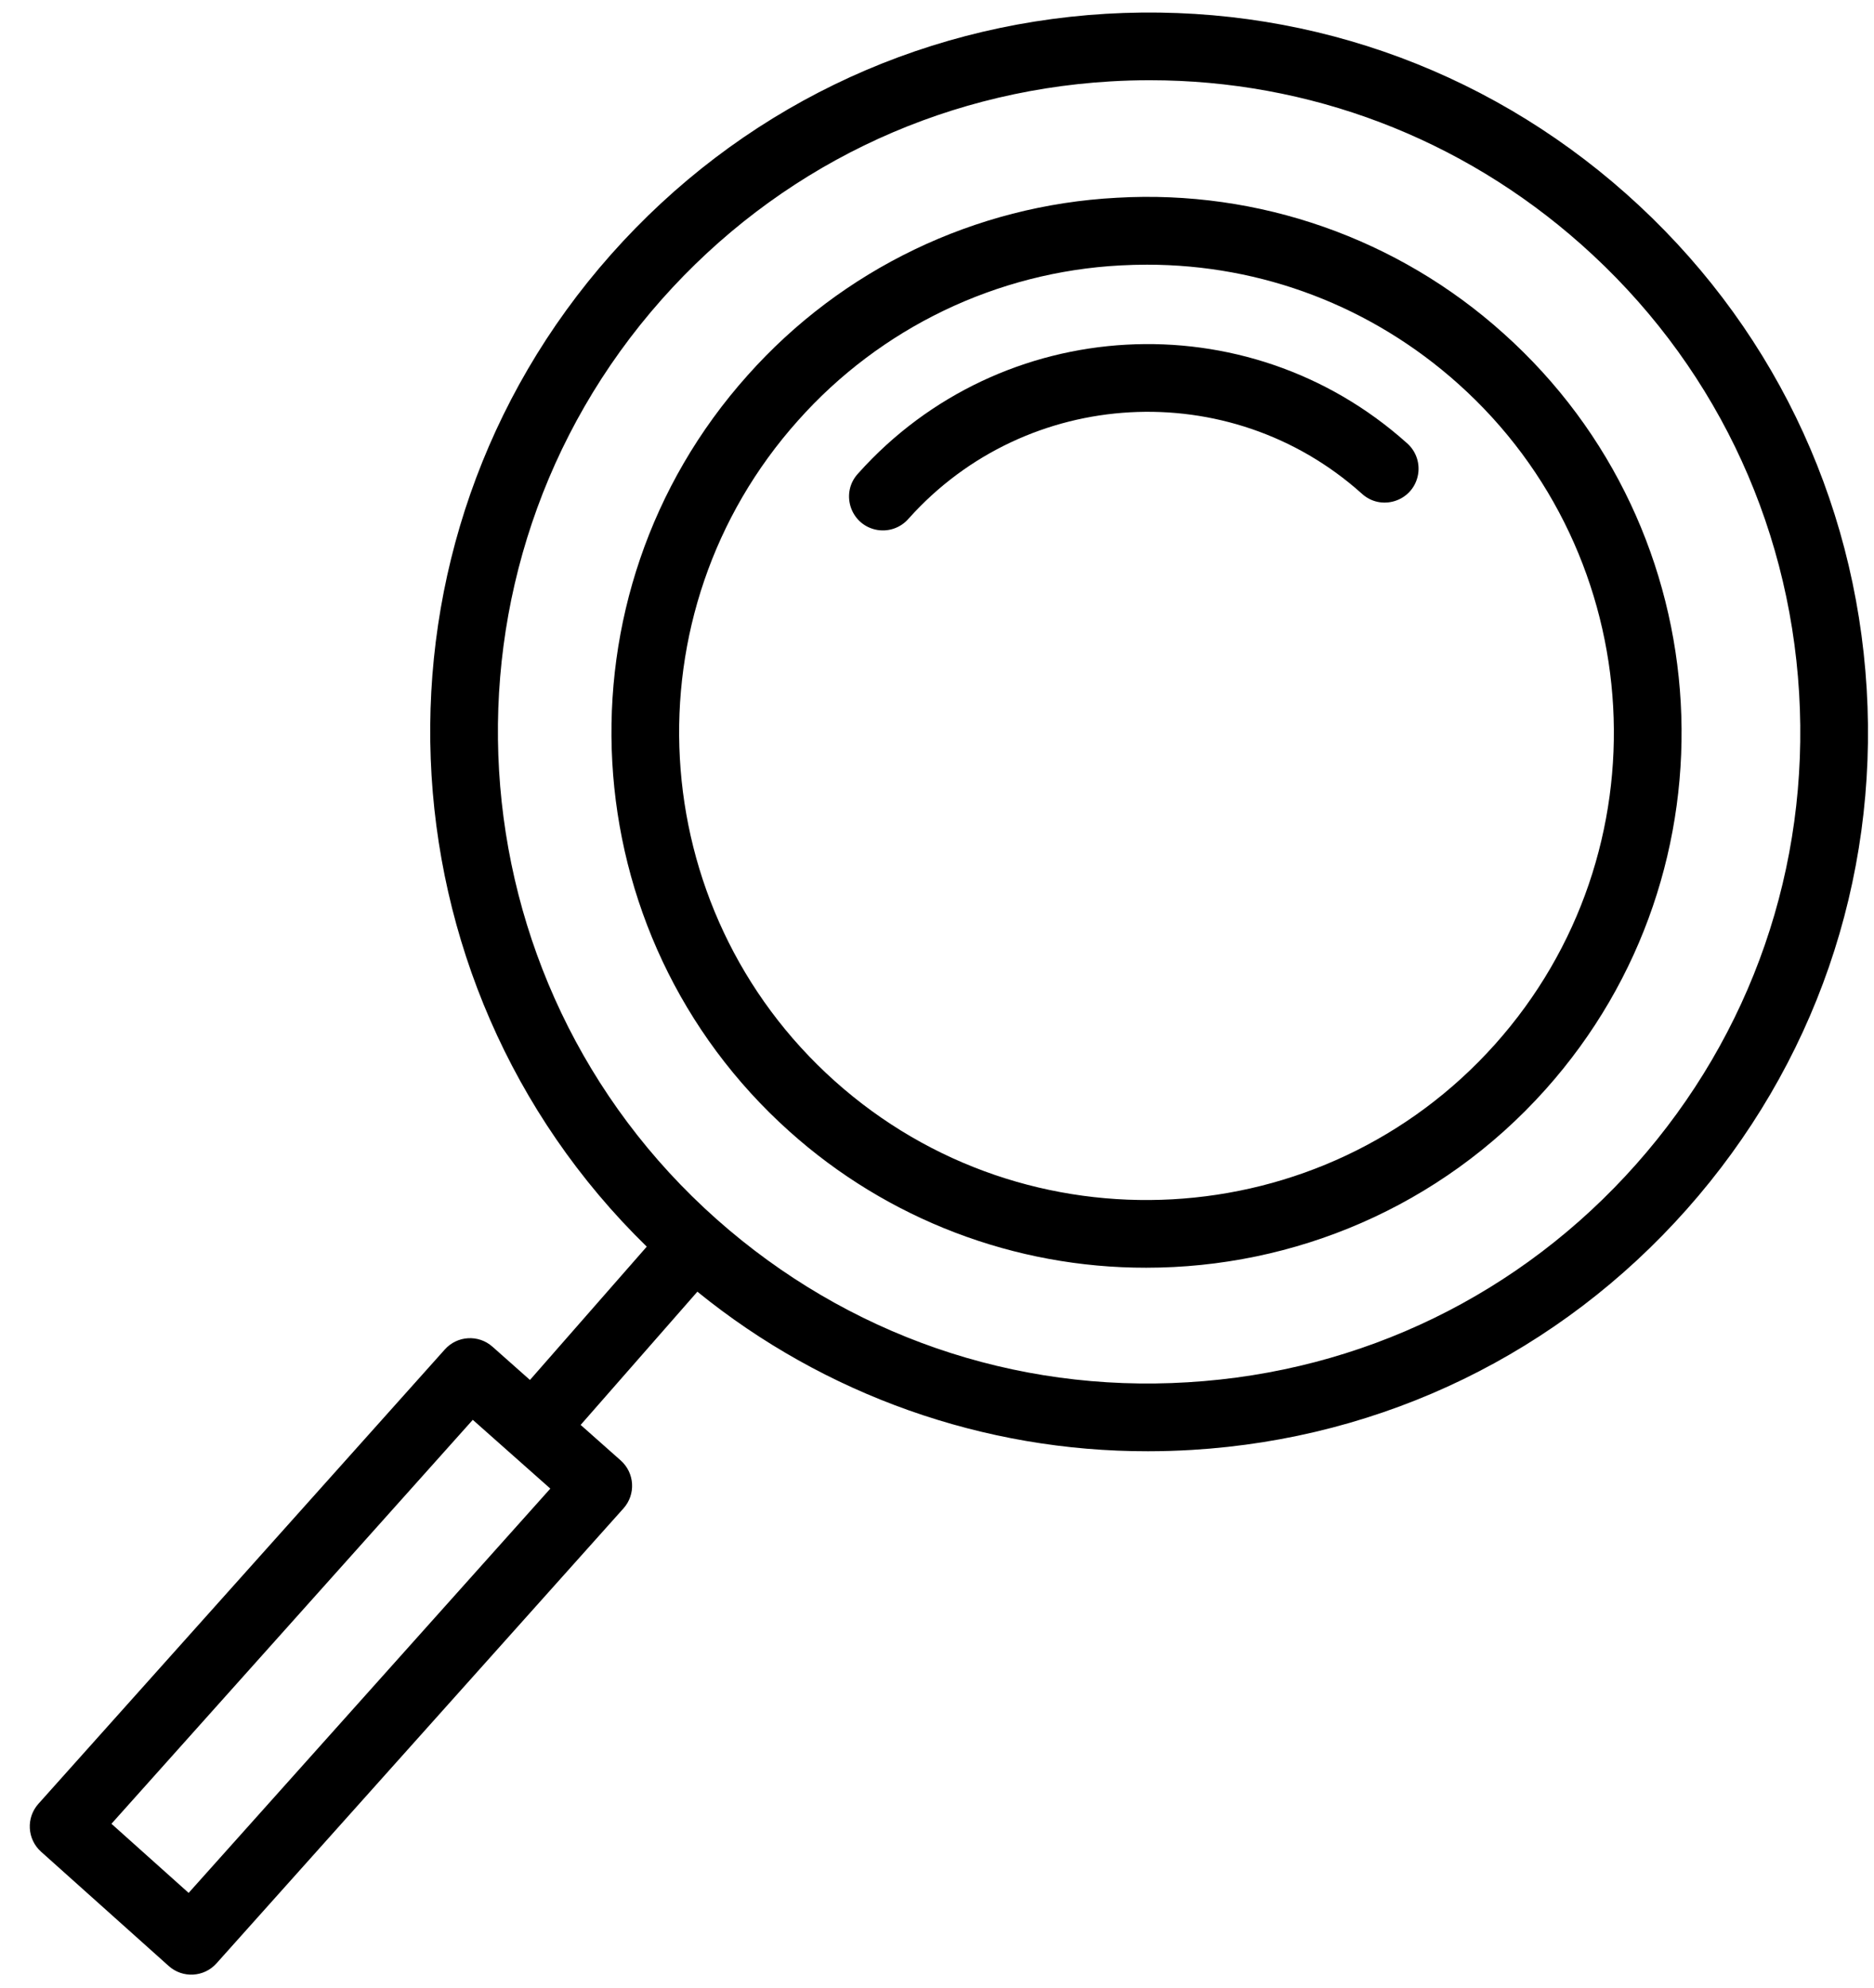
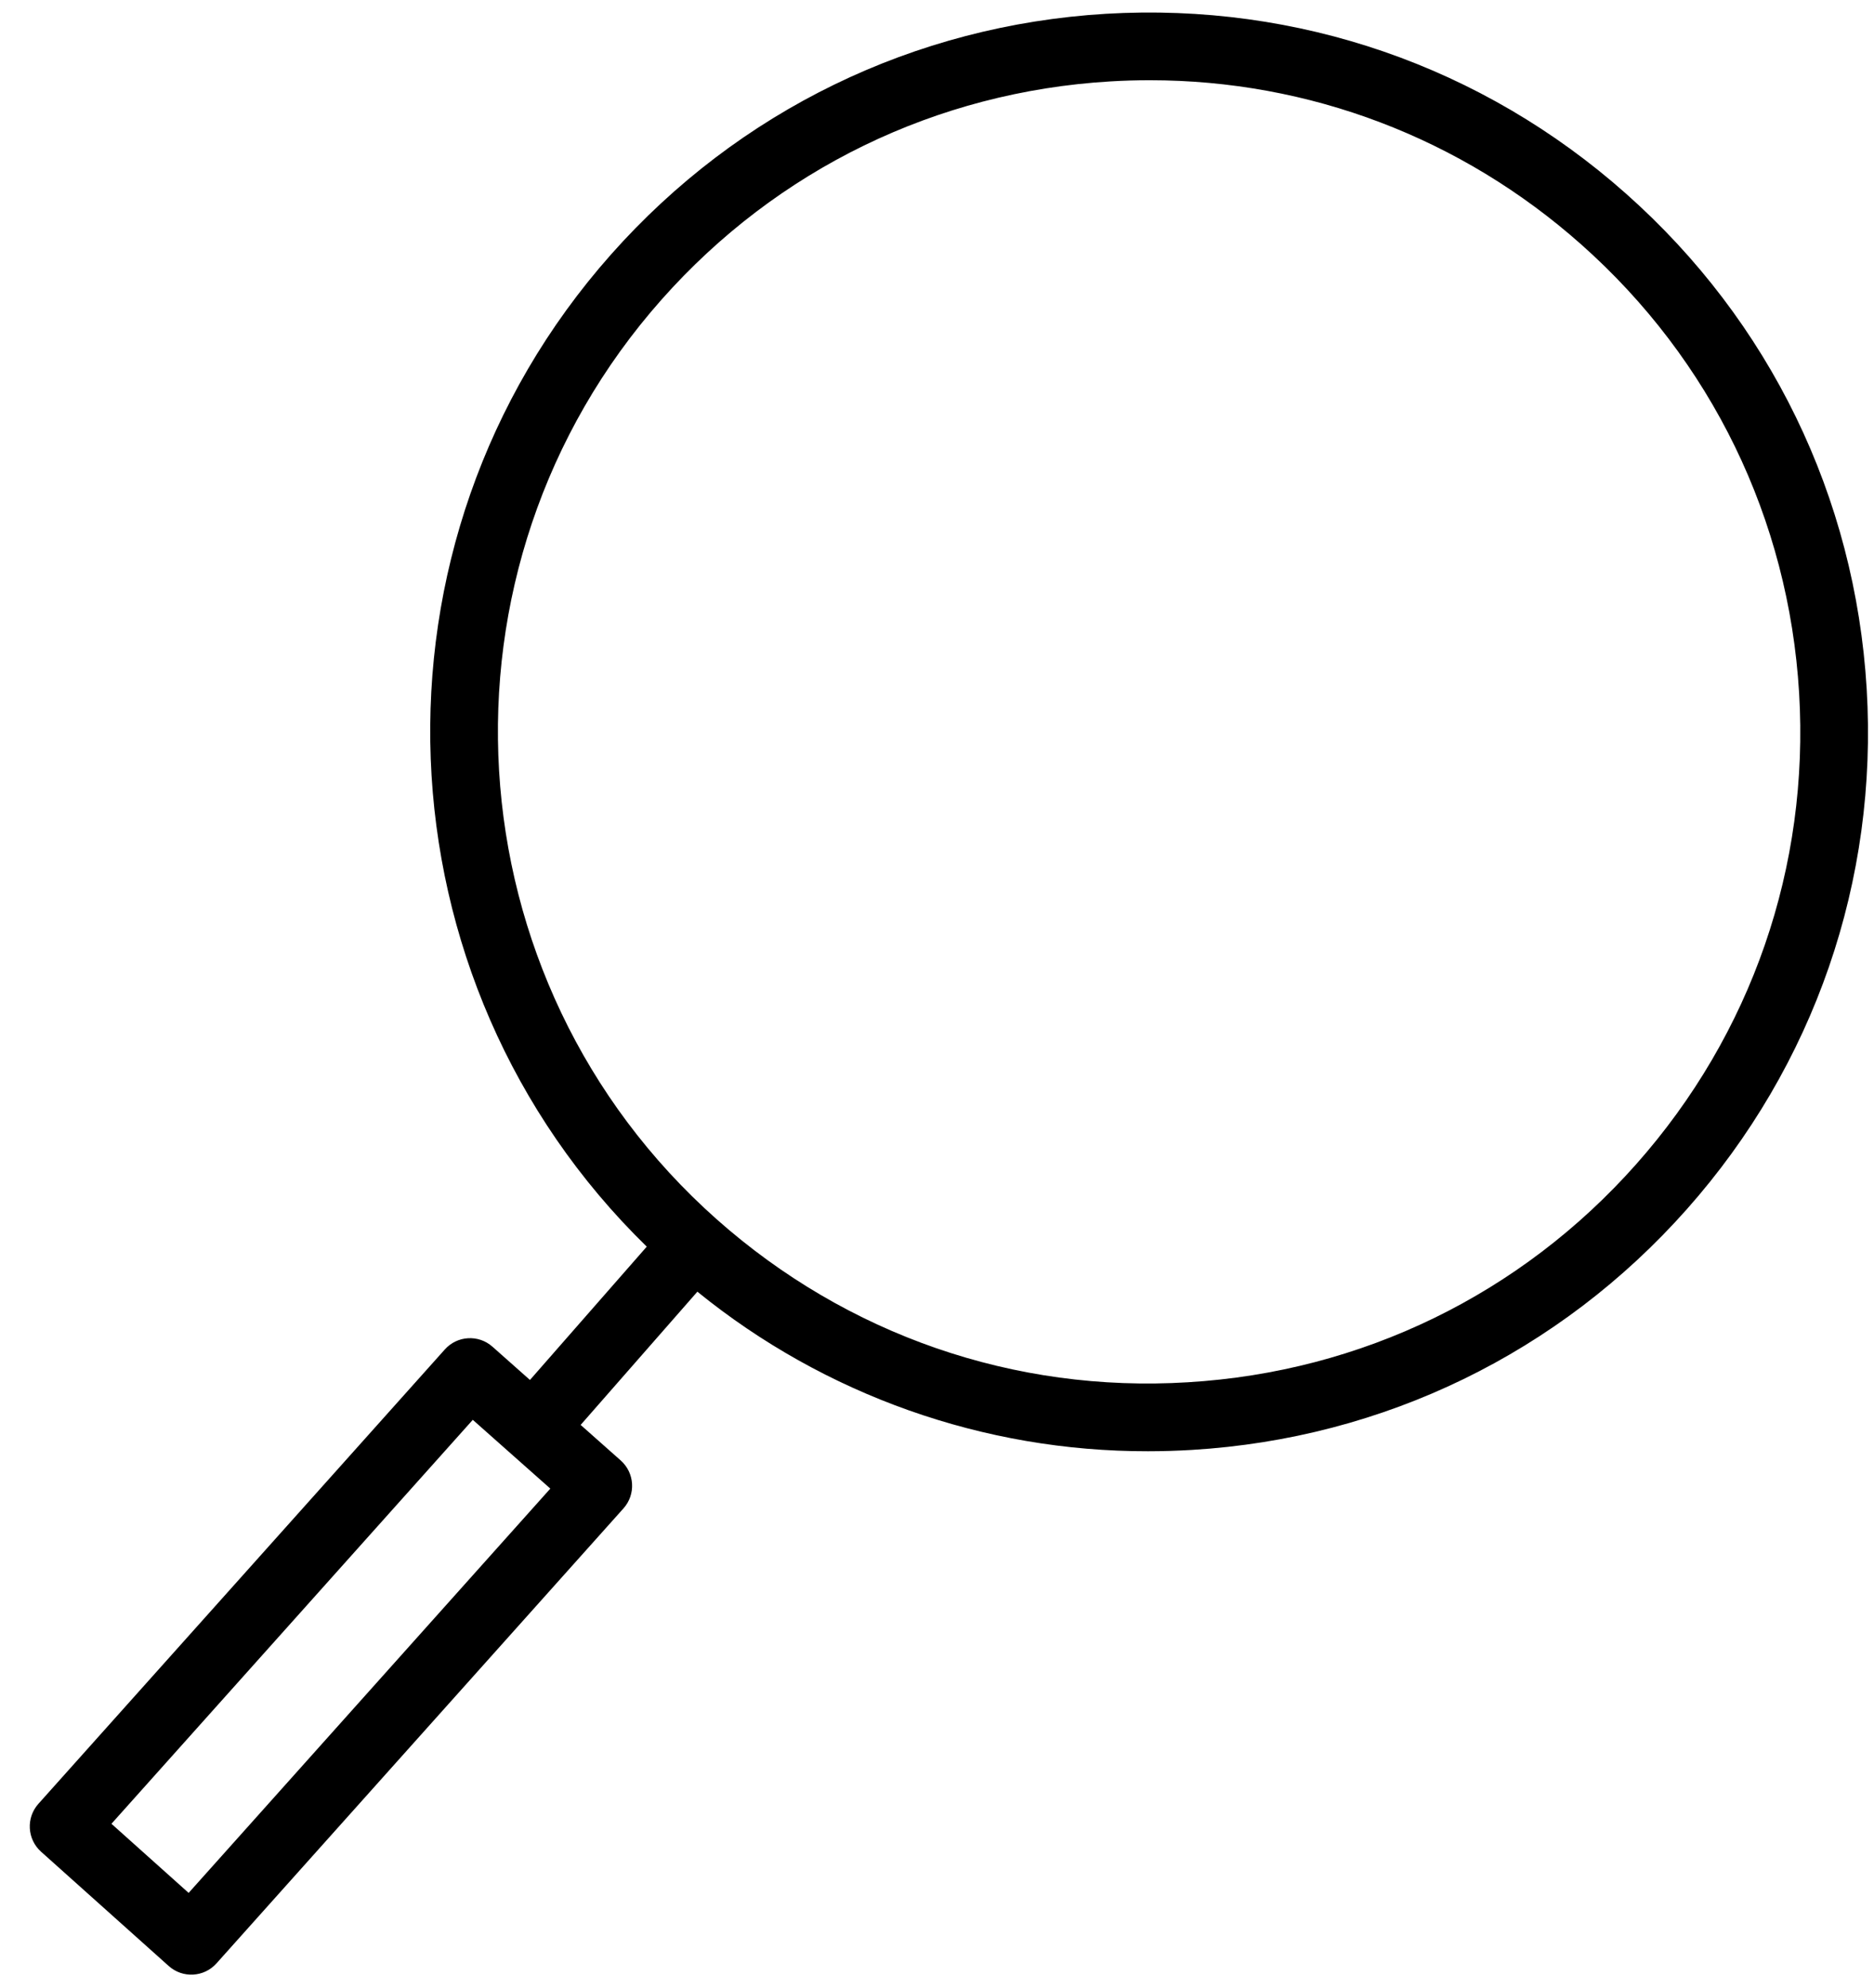
<svg xmlns="http://www.w3.org/2000/svg" viewBox="0 0 83.00 88.00">
-   <path fill="rgb(0, 0, 0)" stroke="none" fill-opacity="1" stroke-width="1" stroke-opacity="1" color="rgb(51, 51, 51)" fill-rule="evenodd" id="tSvg1477fcbe60e" title="Path 1" d="M66.59 14.761C61.912 10.554 55.747 8.391 49.466 8.755C43.184 9.086 37.295 11.917 33.112 16.616C24.394 26.358 25.227 41.377 34.969 50.095C39.31 53.986 44.938 56.134 50.768 56.125C57.283 56.125 63.772 53.463 68.448 48.238C77.165 38.498 76.332 23.479 66.59 14.761ZM66.211 46.239C58.598 54.748 45.479 55.476 36.969 47.859C28.459 40.244 27.732 27.126 35.346 18.617C38.999 14.512 44.143 12.039 49.631 11.75C50.024 11.729 50.414 11.718 50.804 11.718C55.903 11.718 60.759 13.569 64.589 16.996C73.099 24.612 73.826 37.73 66.211 46.239Z" />
-   <path fill="rgb(0, 0, 0)" stroke="none" fill-opacity="1" stroke-width="1" stroke-opacity="1" color="rgb(51, 51, 51)" fill-rule="evenodd" id="tSvgc8243fb62c" title="Path 2" d="M38.011 20.957C37.221 21.799 37.64 23.181 38.764 23.444C39.31 23.571 39.882 23.383 40.246 22.957C45.47 17.12 54.466 16.622 60.303 21.844C61.145 22.634 62.527 22.215 62.789 21.091C62.917 20.545 62.729 19.973 62.303 19.609C55.233 13.283 44.336 13.889 38.011 20.957Z" />
  <path fill="rgb(0, 0, 0)" stroke="none" fill-opacity="1" stroke-width="1" stroke-opacity="1" color="rgb(51, 51, 51)" fill-rule="evenodd" id="tSvg53cca55f23" title="Path 3" d="M82.676 30.496C82.167 22.004 78.382 14.22 72.018 8.575C65.654 2.93 57.48 0.11 48.98 0.611C40.489 1.12 32.704 4.905 27.06 11.269C15.745 24.026 16.559 43.411 28.645 55.192C26.921 57.159 25.196 59.127 23.472 61.094C22.919 60.604 22.366 60.113 21.813 59.623C21.196 59.073 20.25 59.128 19.7 59.745C13.7 66.45 7.7 73.155 1.7 79.86C1.149 80.478 1.201 81.425 1.817 81.978C3.702 83.665 5.587 85.352 7.472 87.039C8.089 87.593 9.039 87.54 9.59 86.921C15.598 80.207 21.606 73.494 27.614 66.78C28.168 66.161 28.113 65.21 27.492 64.658C26.9 64.133 26.309 63.609 25.717 63.084C27.44 61.118 29.164 59.152 30.887 57.186C36.528 61.767 43.576 64.262 50.843 64.25C51.49 64.25 52.141 64.23 52.792 64.191C61.283 63.681 69.068 59.896 74.713 53.532C80.358 47.168 83.185 38.988 82.676 30.496ZM8.355 83.803C7.215 82.783 6.076 81.763 4.936 80.743C10.271 74.782 15.605 68.82 20.94 62.859C22.085 63.874 23.229 64.889 24.374 65.904C19.034 71.87 13.695 77.837 8.355 83.803ZM72.468 51.542C67.355 57.307 60.303 60.735 52.612 61.196C44.922 61.67 37.51 59.095 31.745 53.983C19.845 43.428 18.75 25.159 29.305 13.259C34.418 7.494 41.47 4.066 49.161 3.605C49.751 3.569 50.339 3.552 50.926 3.552C57.98 3.552 64.706 6.098 70.029 10.819C75.794 15.932 79.222 22.984 79.683 30.675C80.143 38.367 77.58 45.778 72.468 51.542Z" />
</svg>